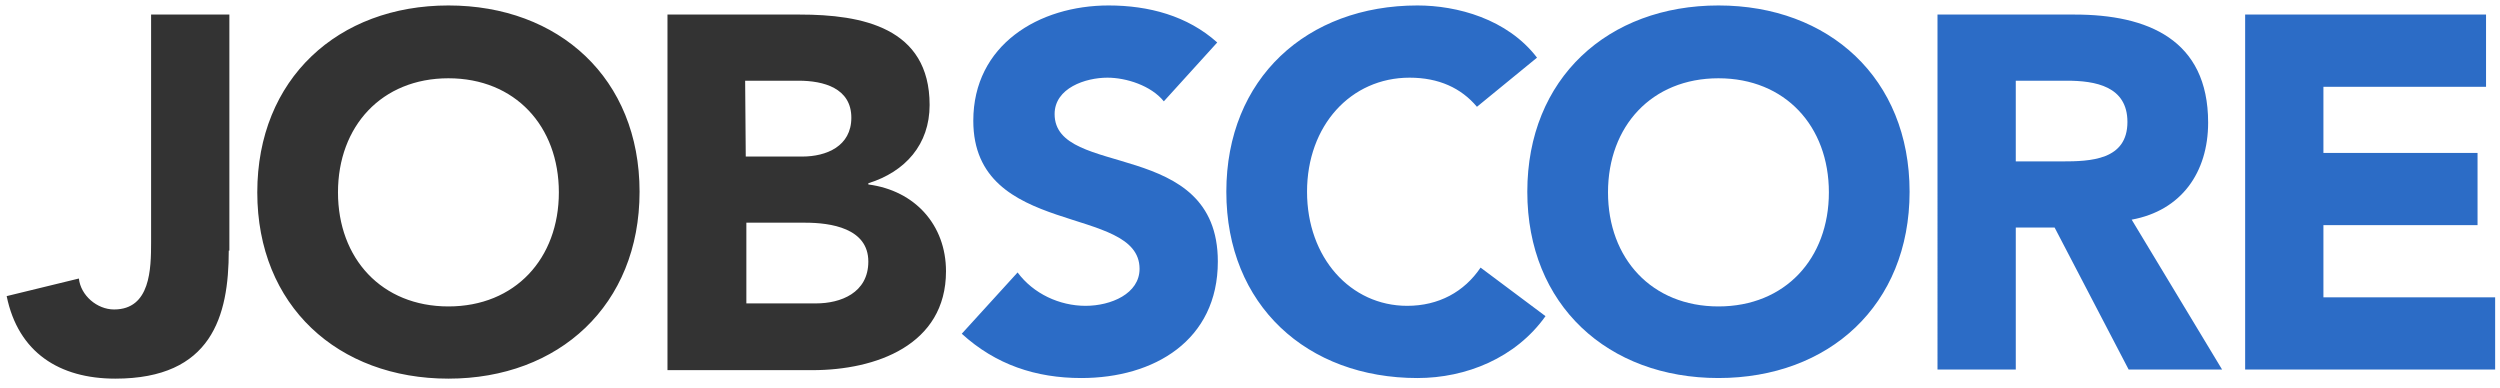
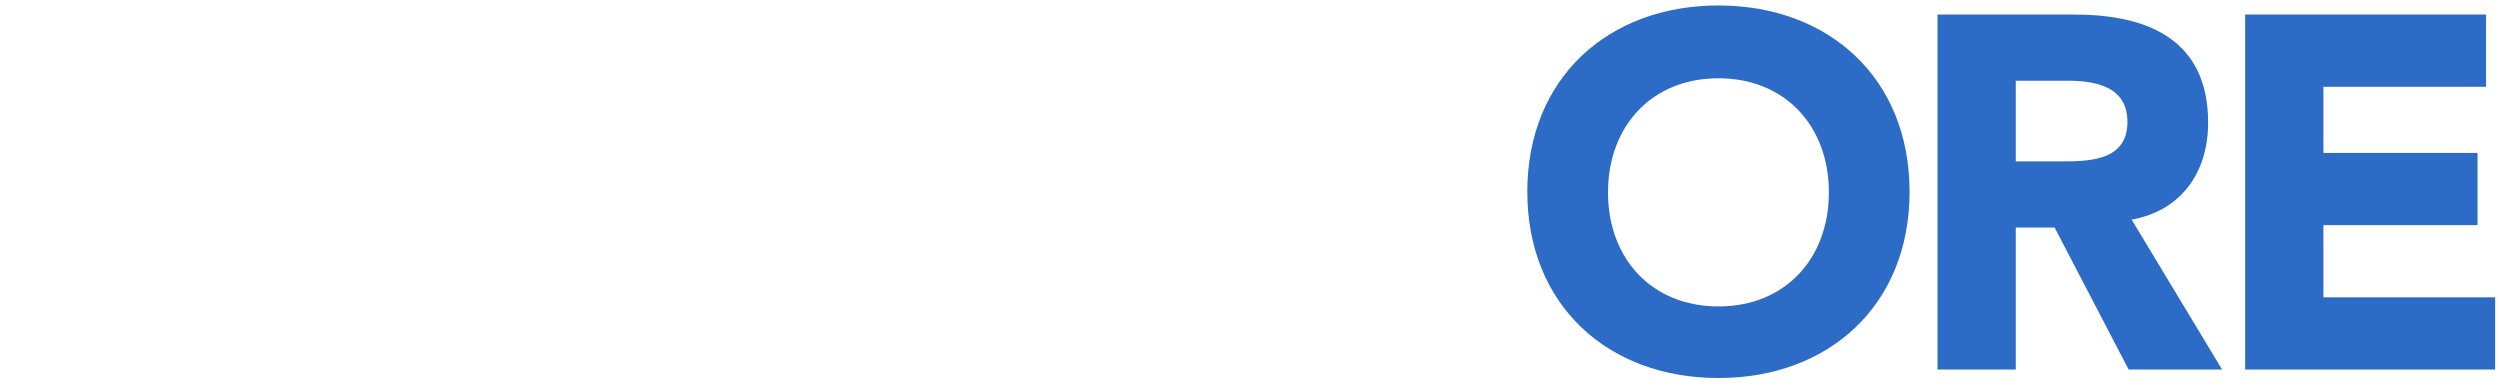
<svg xmlns="http://www.w3.org/2000/svg" xml:space="preserve" id="Layer_1" x="0" y="0" style="enable-background:new 0 0 412 64" version="1.1" viewBox="0 0 412 64">
  <style>.st0{fill:#333}.st1{fill:#2c6cc6}</style>
-   <path d="M37.7 41.3c0 10.8-2.8 21.1-18.7 21.1-9.2 0-16-4.3-17.9-13.6L13 45.9c.3 2.8 3 5.1 5.8 5.1 6 0 6.1-6.7 6.1-11.1V2.4h12.9v38.9zM73.9.9c18.2 0 31.5 12 31.5 30.7S92.1 62.4 73.9 62.4s-31.5-12-31.5-30.7S55.7.9 73.9.9zm0 49.6c11 0 18.2-7.9 18.2-18.8s-7.2-18.8-18.2-18.8-18.2 7.9-18.2 18.8 7.2 18.8 18.2 18.8zM110 2.4h21.8c10.2 0 21.4 2.1 21.4 14.9 0 6.5-4 11-10.1 12.9v.2c7.7 1 12.8 6.7 12.8 14.3 0 12.2-11.6 16.3-22 16.3H110V2.4zm12.9 23.4h9.3c4 0 8.1-1.7 8.1-6.4 0-4.9-4.6-6.1-8.7-6.1h-8.8l.1 12.5zm0 24.2h11.6c4 0 8.6-1.7 8.6-6.9 0-5.5-6.2-6.4-10.4-6.4H123V50z" class="st0" />
-   <path d="M191.8 16.7c-2.1-2.6-6.2-3.9-9.3-3.9-3.6 0-8.7 1.7-8.7 6 0 10.7 26.9 3.8 26.9 24.3 0 13-10.5 19.2-22.5 19.2-7.5 0-14.1-2.2-19.7-7.3l9.2-10.1c2.6 3.5 6.9 5.5 11.2 5.5 4.2 0 8.9-2 8.9-6.1 0-10.7-27.4-5-27.4-24.4 0-12.5 10.8-19 22.3-19 6.6 0 13 1.7 17.9 6.1l-8.8 9.7zM243.4 17.6c-2.6-3.1-6.3-4.8-11.1-4.8-9.7 0-16.9 7.9-16.9 18.8s7.2 18.8 16.5 18.8c5.2 0 9.4-2.3 12.1-6.3l10.7 8c-4.9 6.9-13.1 10.2-21.1 10.2-18.2 0-31.5-12-31.5-30.7S215.4.9 233.6.9c6.5 0 14.8 2.2 19.7 8.6l-9.9 8.1z" class="st1" />
  <path d="M283.2.9c18.2 0 31.5 12 31.5 30.7s-13.3 30.7-31.5 30.7-31.5-12-31.5-30.7S265 .9 283.2.9zm0 49.6c11 0 18.2-7.9 18.2-18.8s-7.2-18.8-18.2-18.8S265 20.8 265 31.7s7.2 18.8 18.2 18.8zM319.3 2.4h22.6c12 0 22 4.1 22 17.8 0 8.2-4.4 14.5-12.6 16l14.9 24.7h-15.4l-12.2-23.4h-6.4v23.4h-12.9V2.4zm12.9 24.2h7.6c4.7 0 10.8-.2 10.8-6.5 0-5.9-5.3-6.8-10-6.8h-8.4v13.3zM370 2.4h39.7v11.9h-26.8v10.9h25.4v11.9h-25.4V49h28.3v11.9H370V2.4z" class="st1" />
</svg>